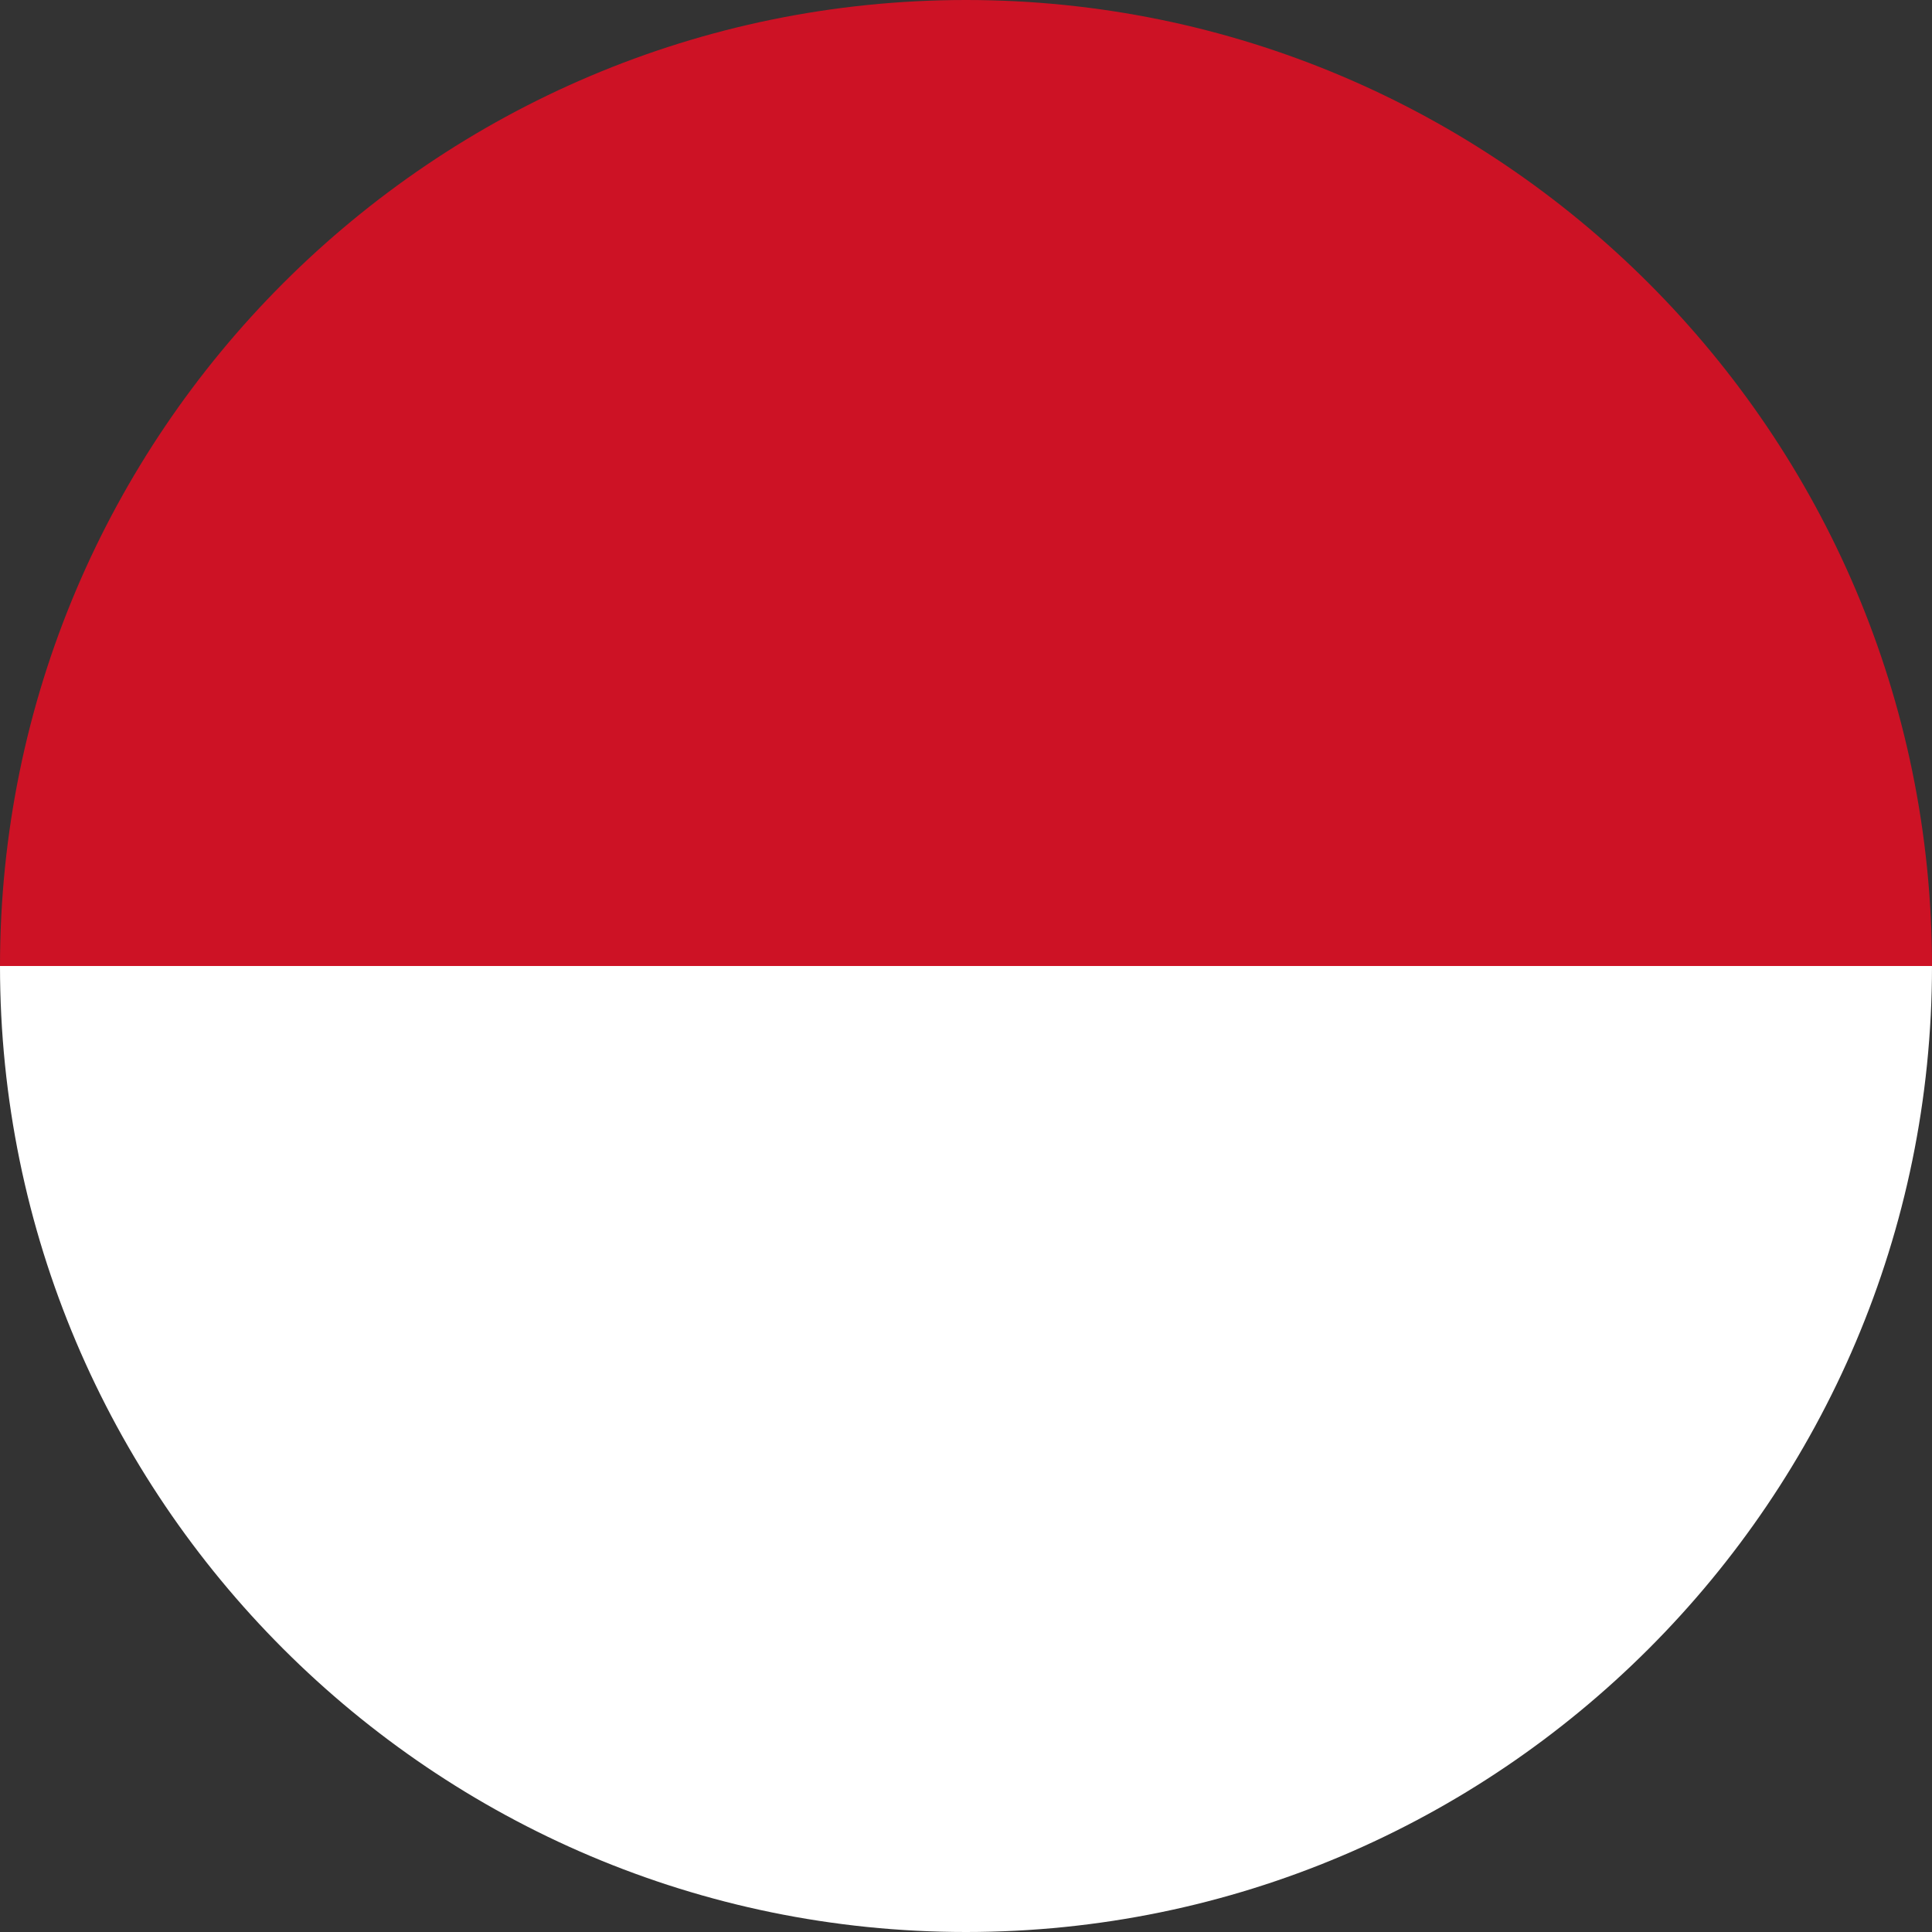
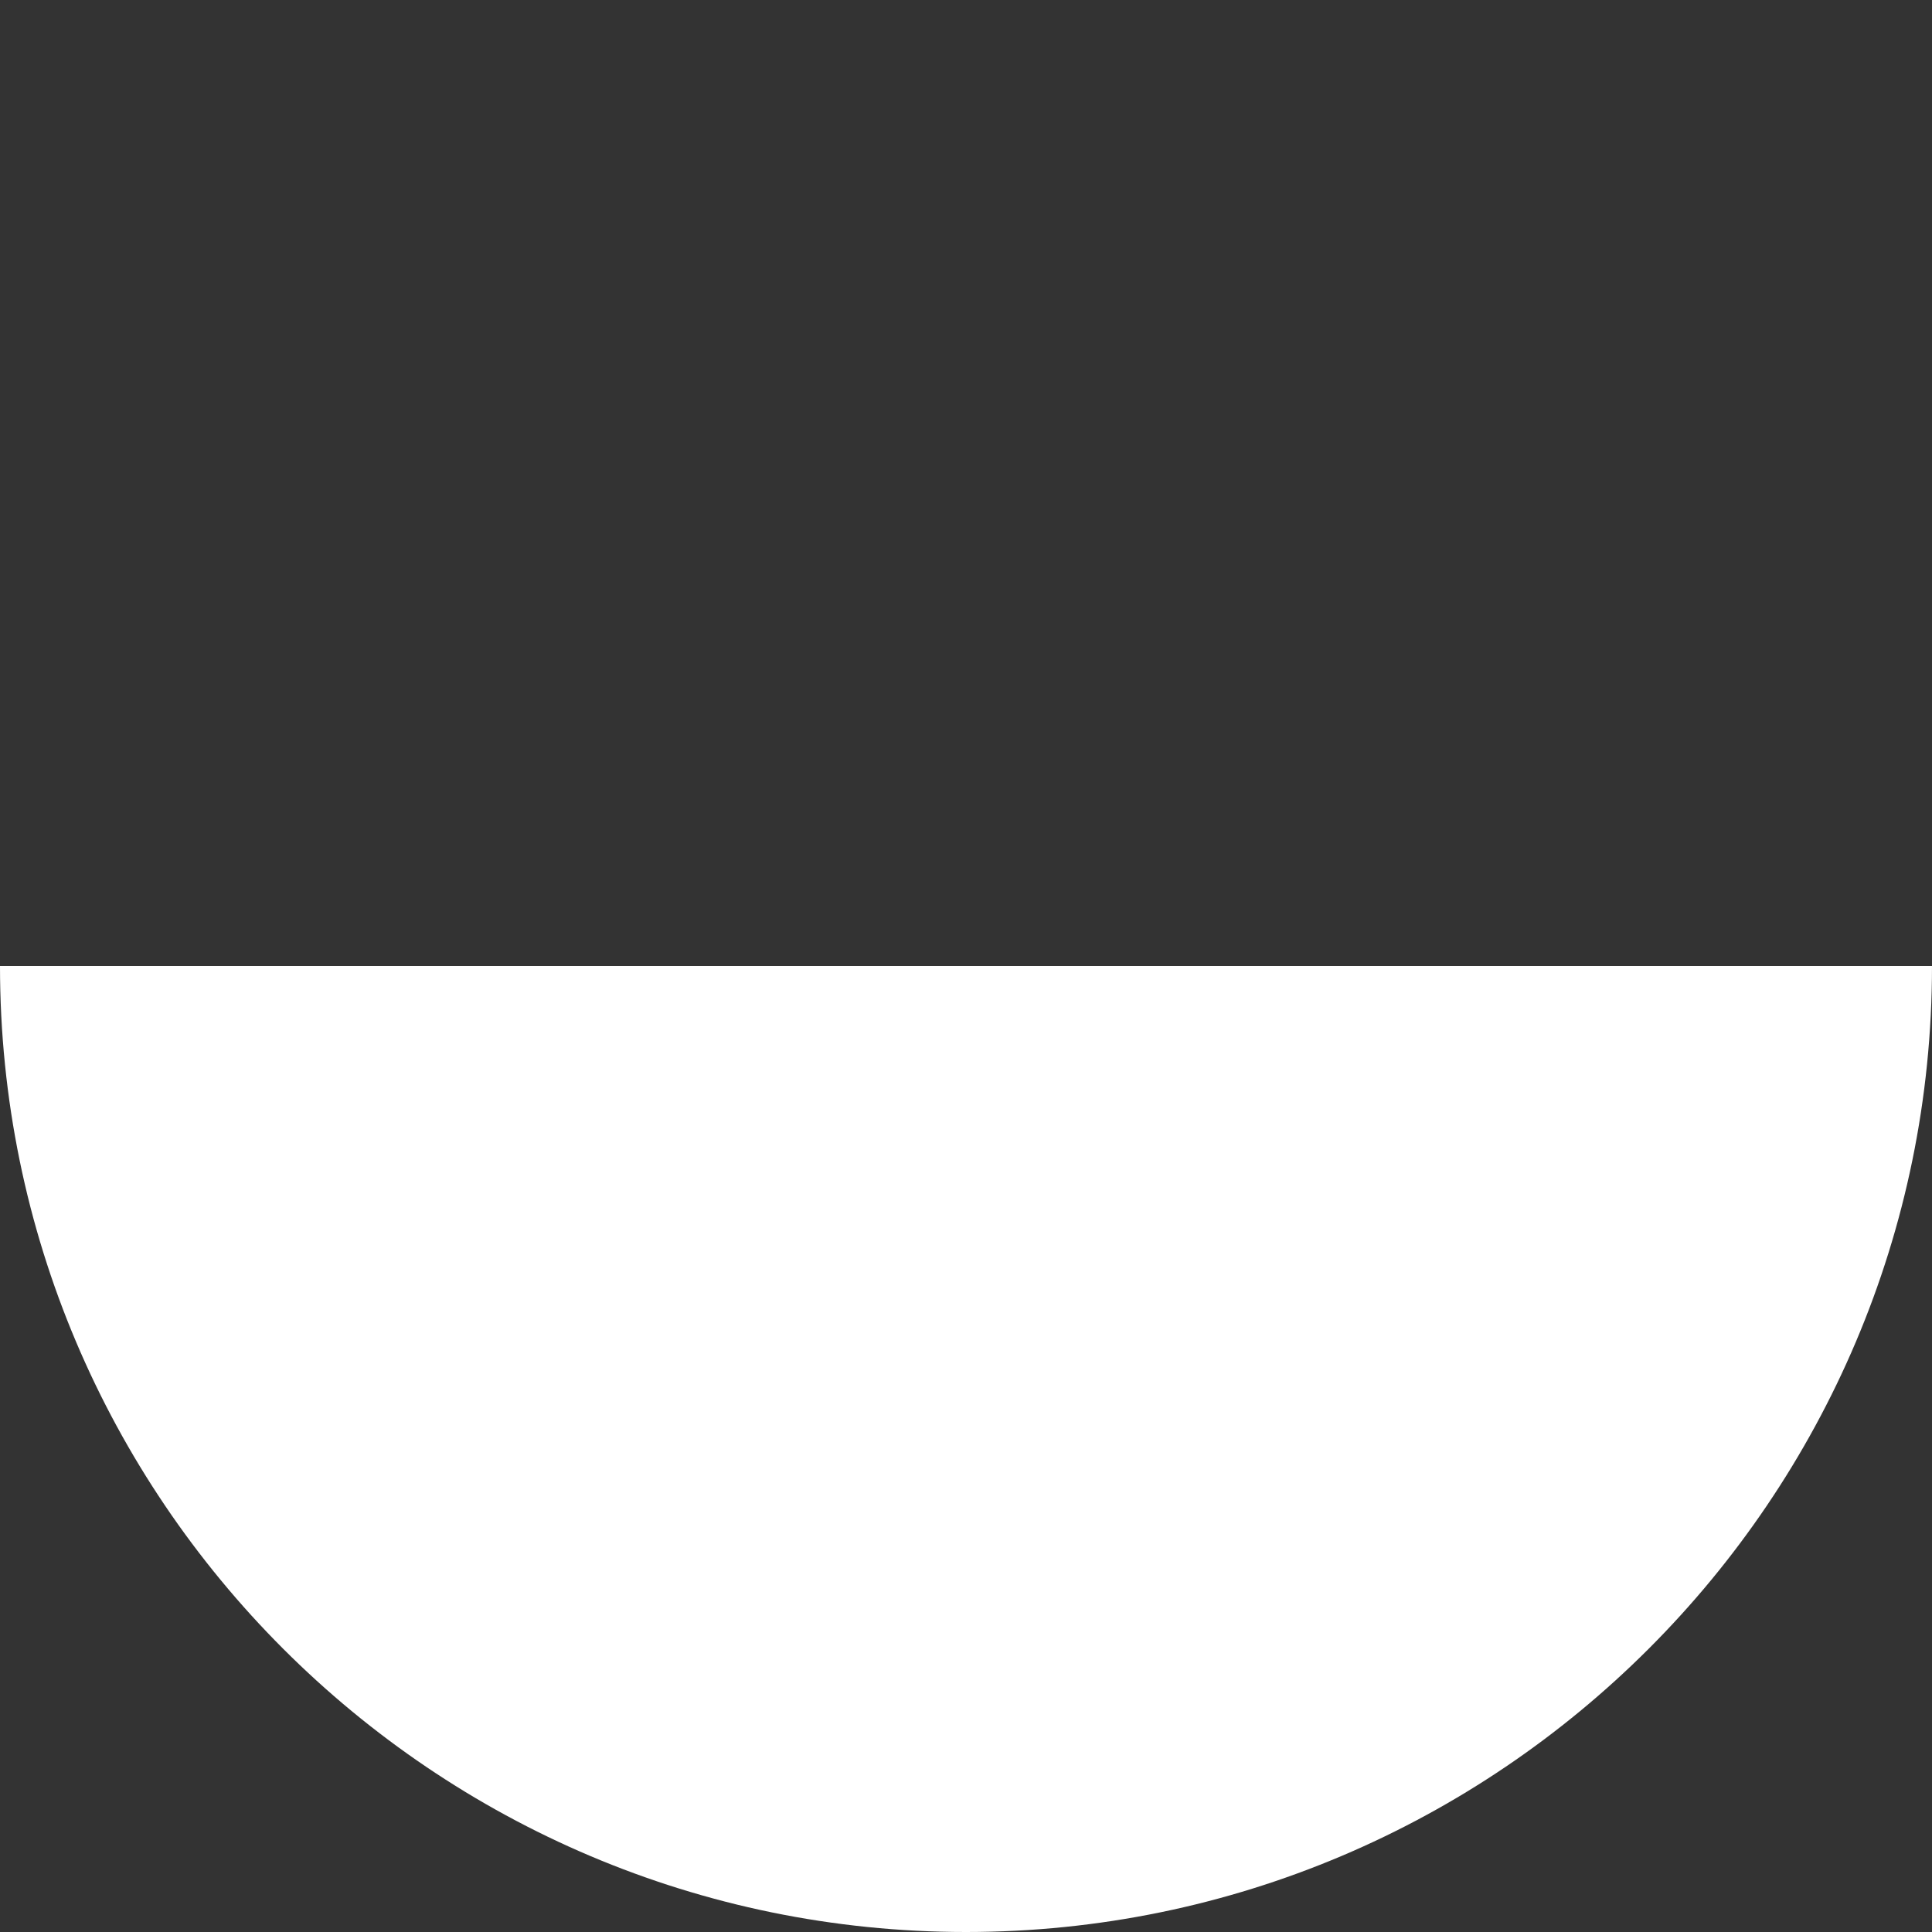
<svg xmlns="http://www.w3.org/2000/svg" version="1.1" id="Layer_1" x="0px" y="0px" viewBox="0 0 512 512" style="enable-background:new 0 0 512 512;" xml:space="preserve">
  <rect x="0" y="0" width="512" height="512" fill="#333333" stroke="none" />
  <style type="text/css">
	.st0{fill:#FFFFFF;}
	.st1{fill:#CD1225;}
</style>
  <g id="XMLID_2954_">
    <path id="XMLID_2956_" class="st0" d="M256,512c141.1,0,256-114.8,256-256H0C0,397.2,114.8,512,256,512z" />
-     <path id="XMLID_2955_" class="st1" d="M256,0C114.8,0,0,114.8,0,256h512C512,114.8,397.1,0,256,0z" />
  </g>
</svg>